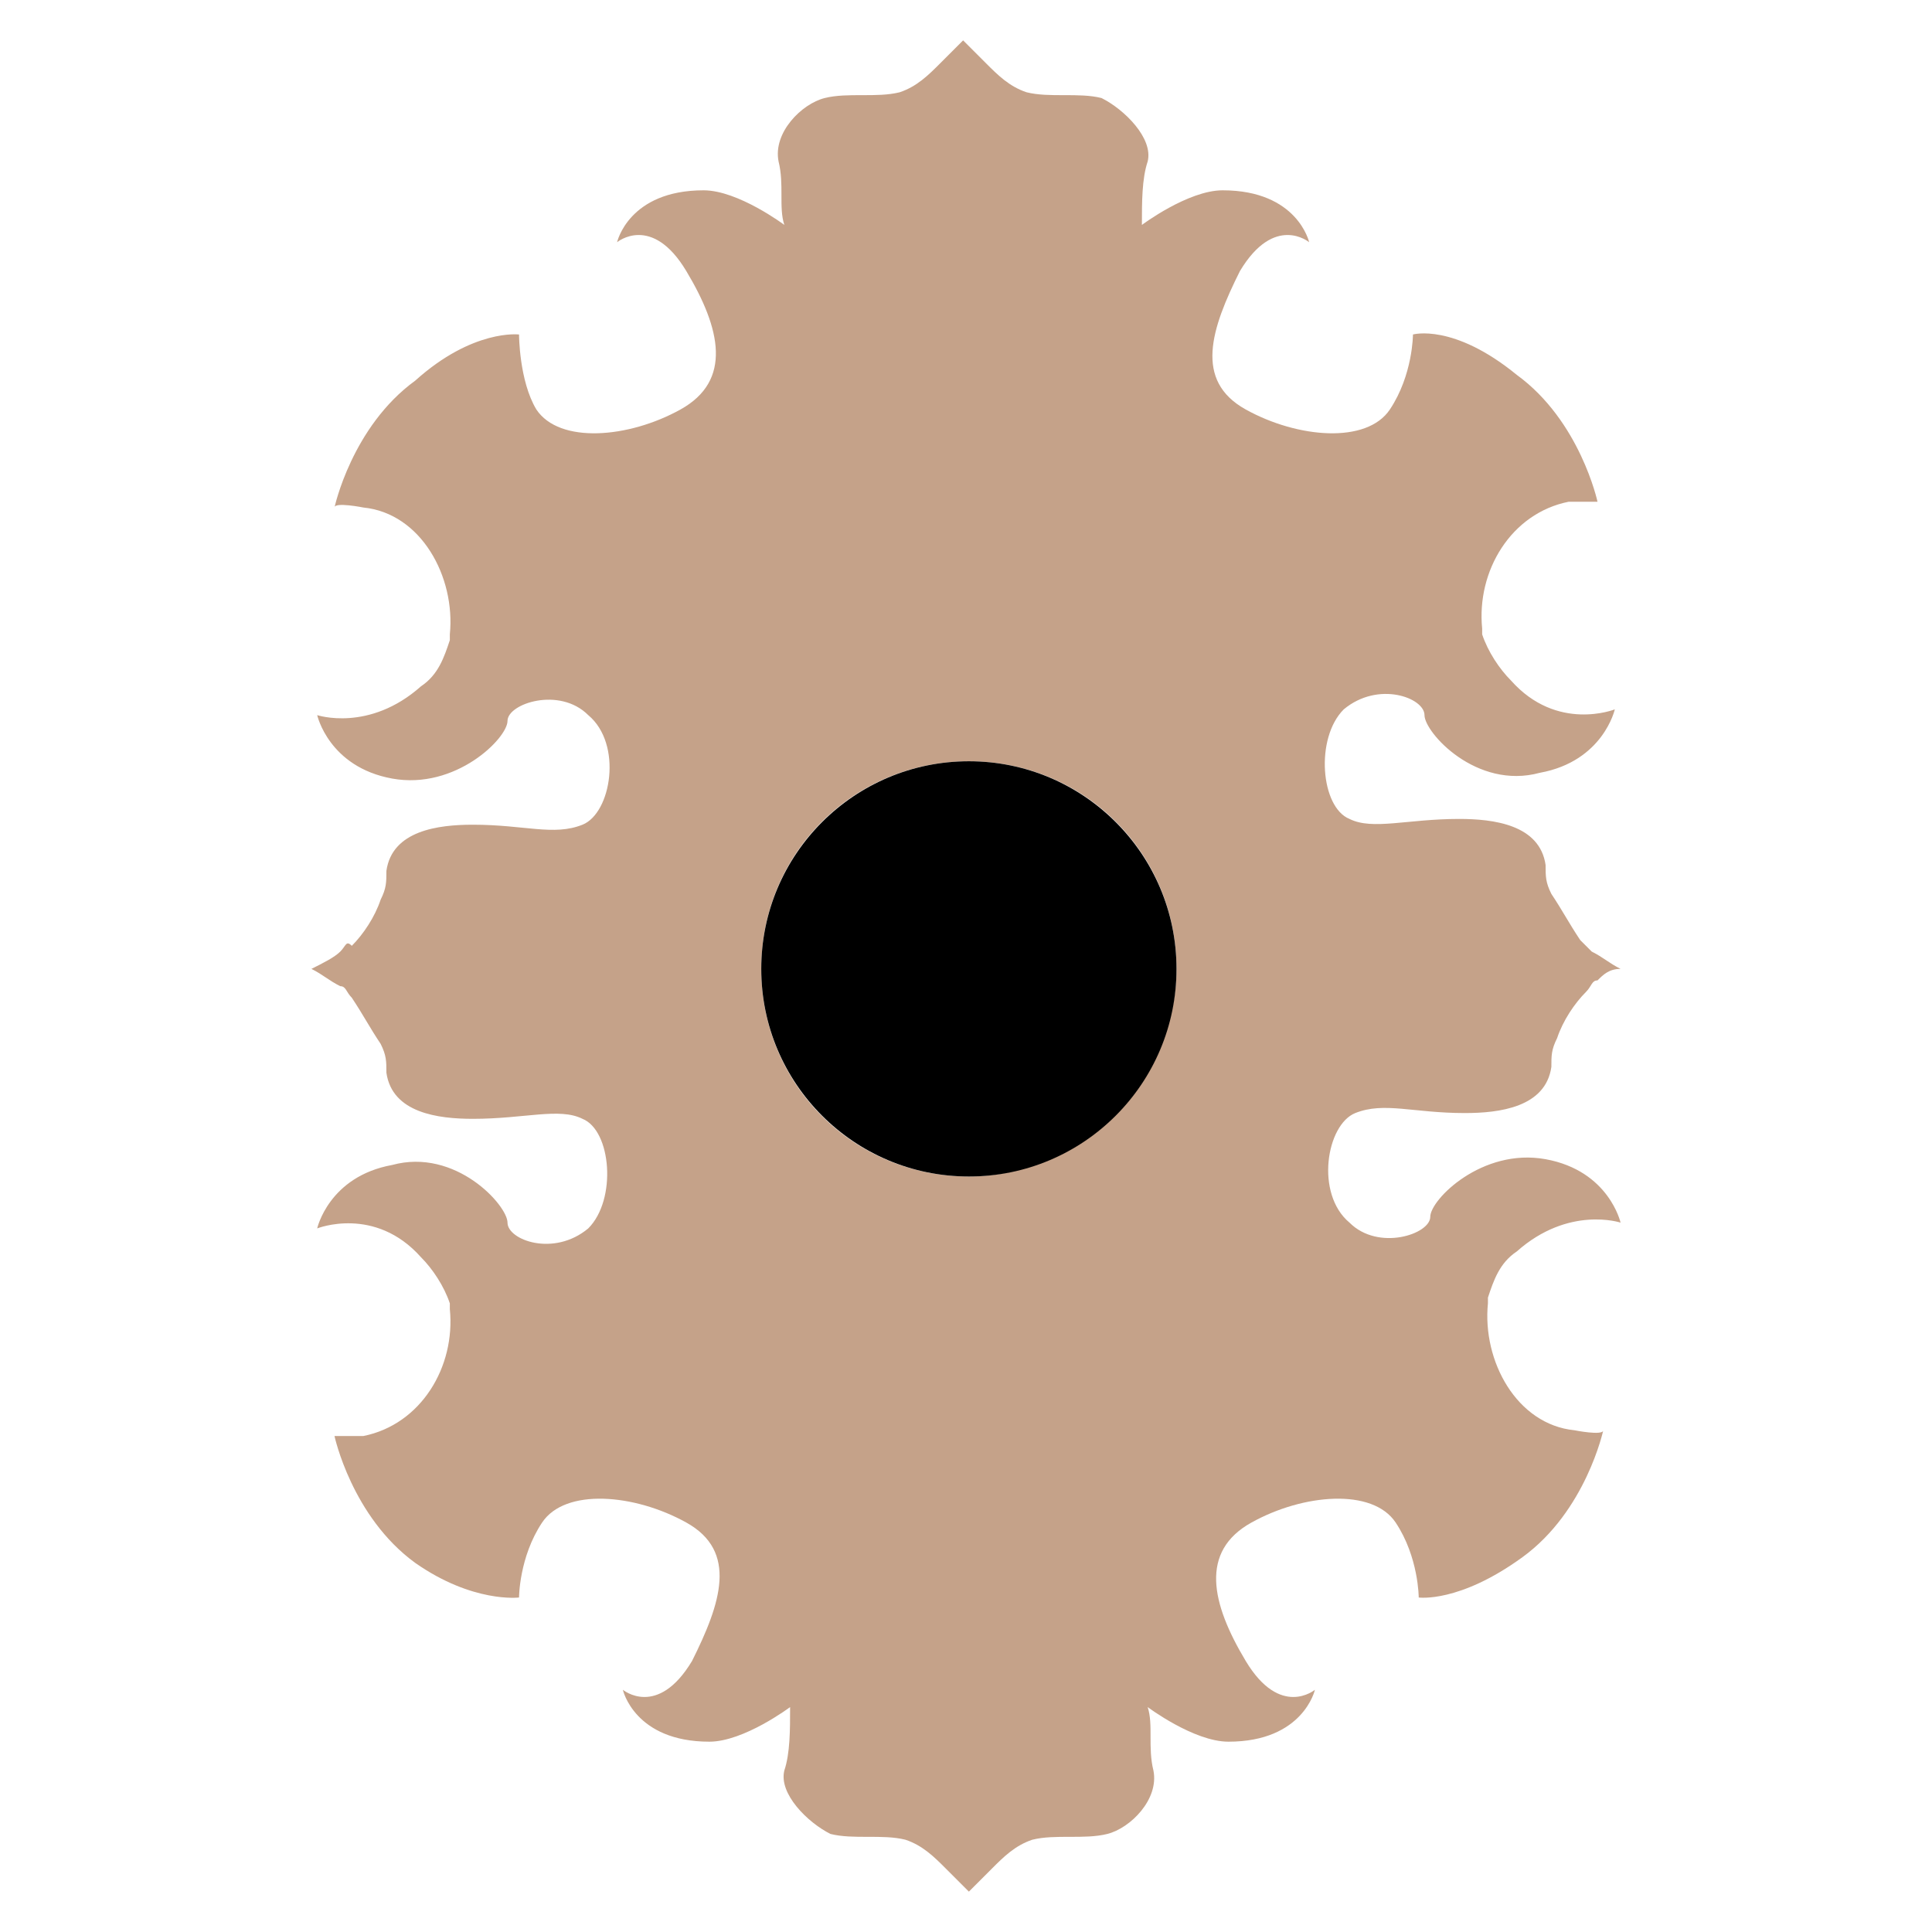
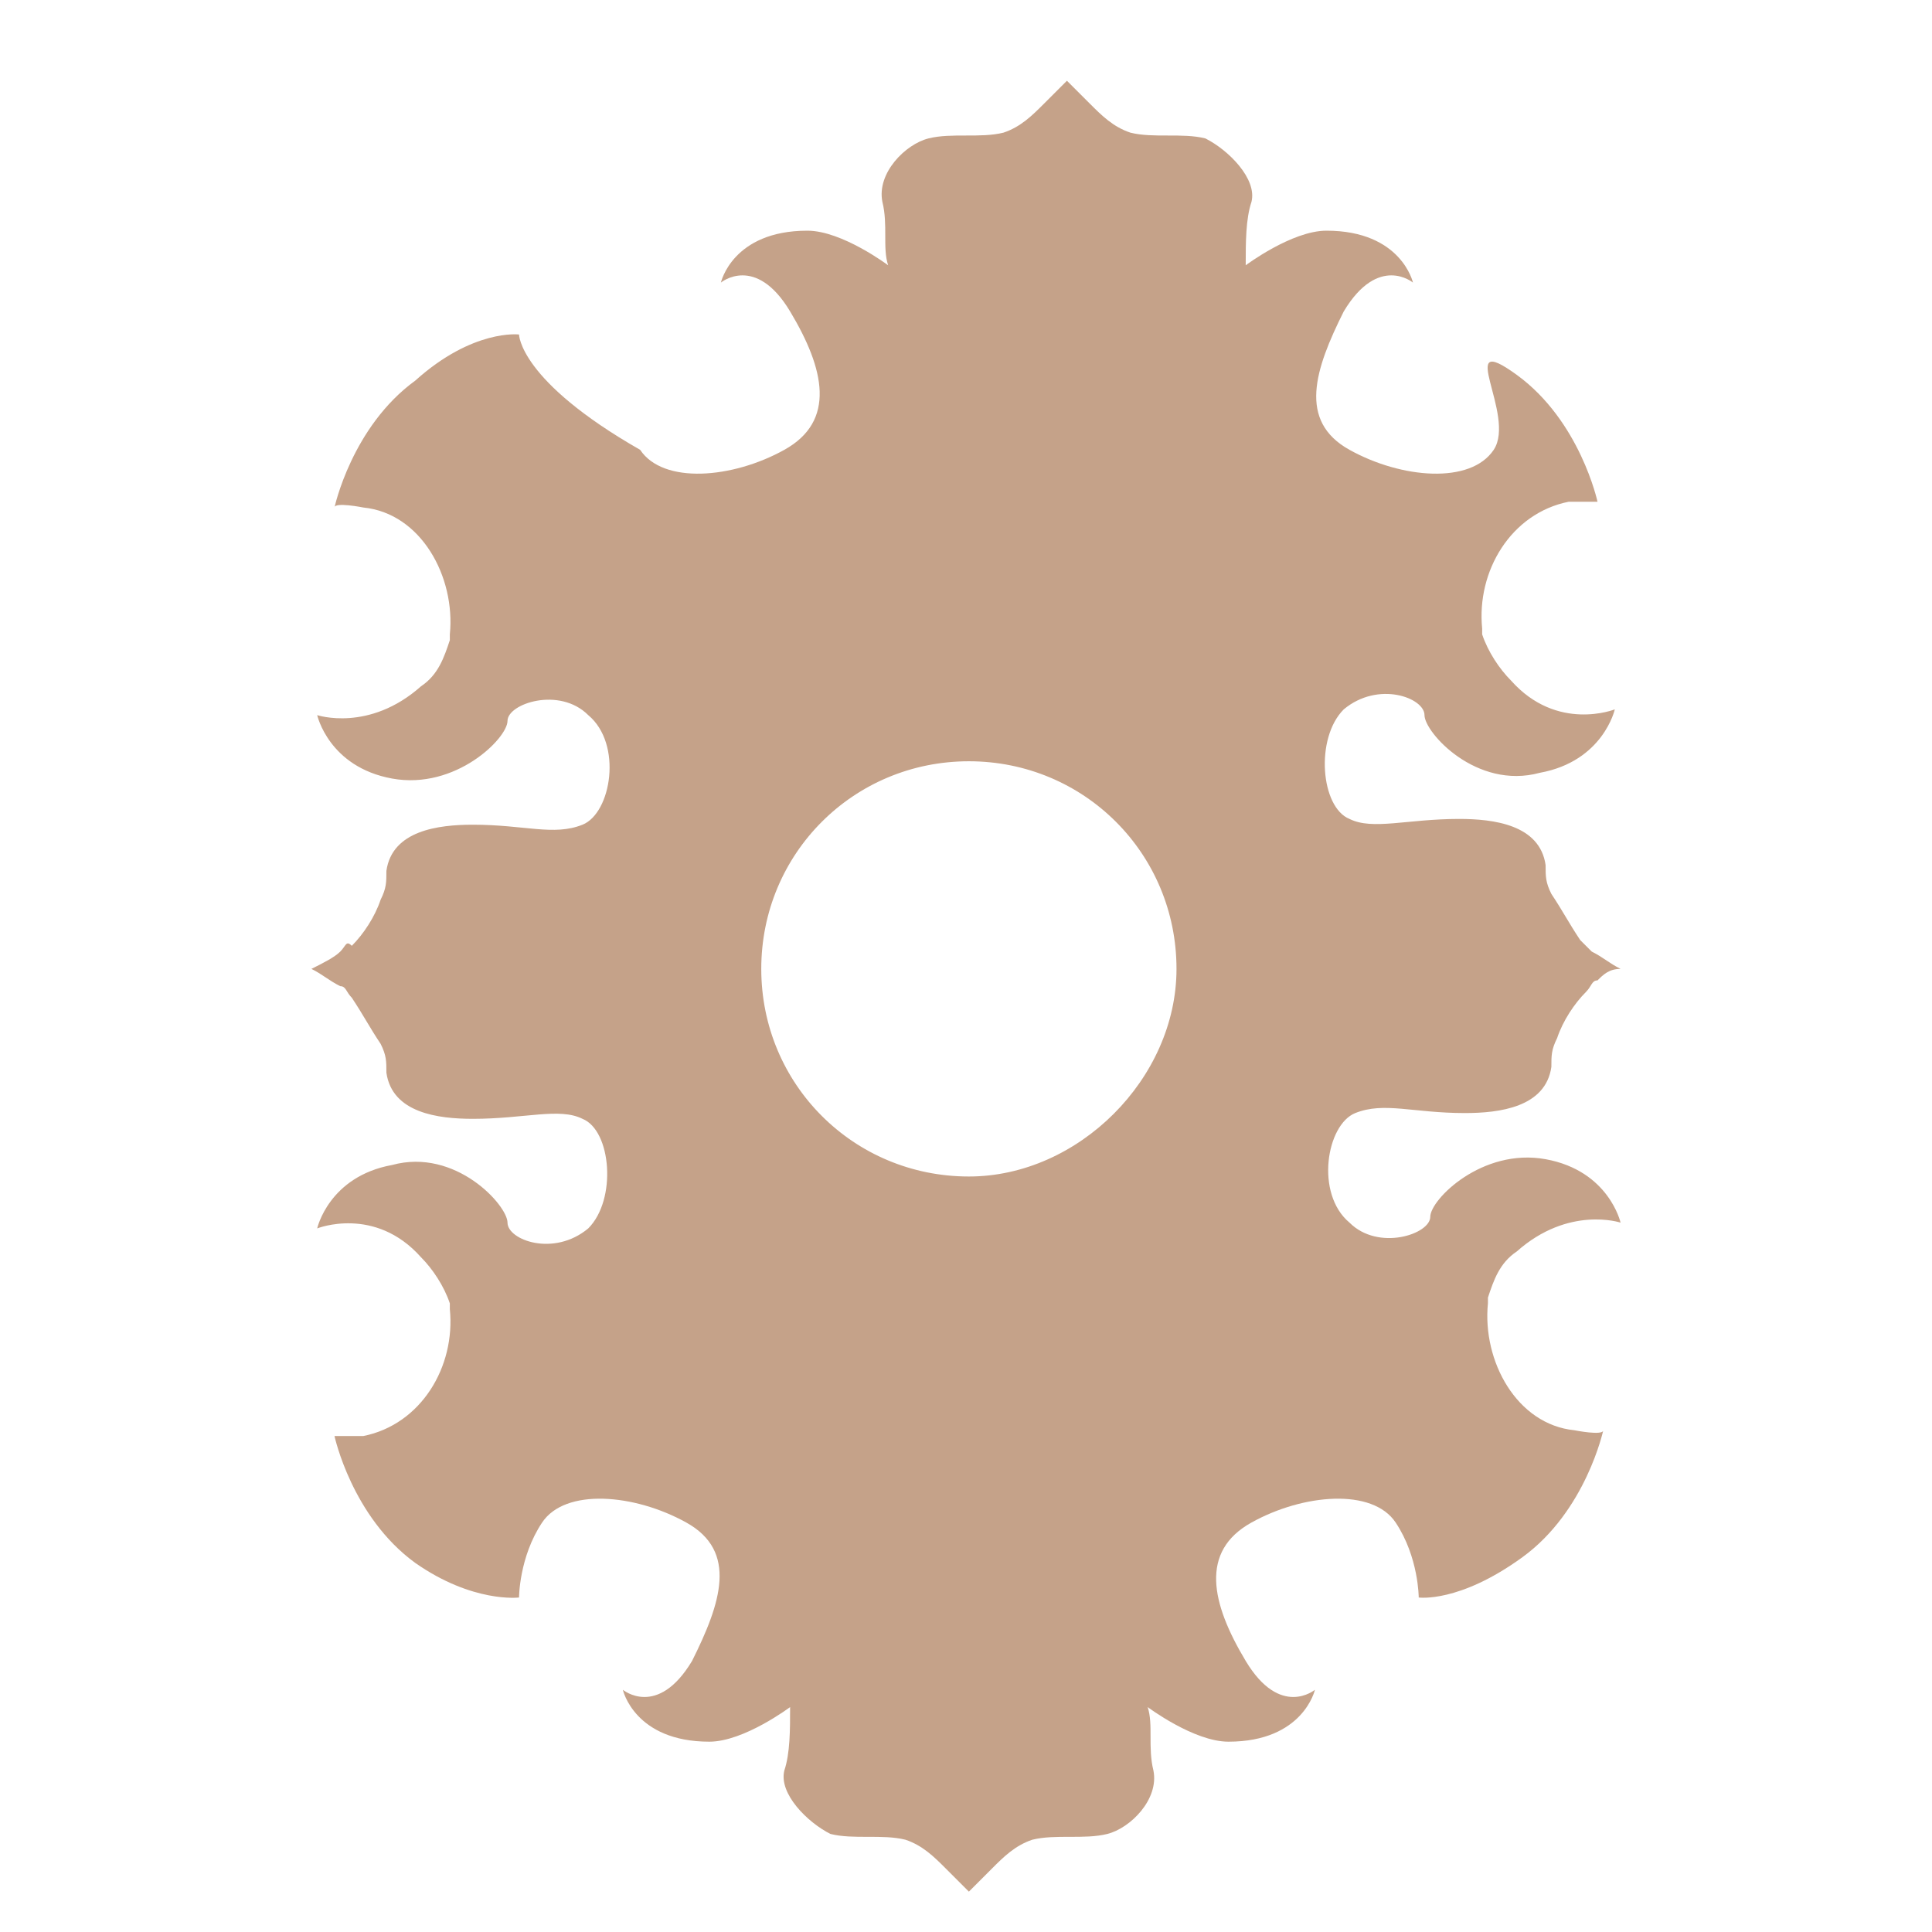
<svg xmlns="http://www.w3.org/2000/svg" version="1.1" id="Livello_1" x="0px" y="0px" viewBox="0 0 33.5 33.5" style="enable-background:new 0 0 33.5 33.5;" xml:space="preserve">
  <style type="text/css">
	.st0{fill:#C5A289;}
</style>
  <g>
-     <path class="st0" d="M28.1,16.8c-0.2-0.1-0.3-0.2-0.5-0.3c-0.1-0.1-0.1-0.1-0.2-0.2c-0.2-0.3-0.3-0.5-0.5-0.8   c-0.1-0.2-0.1-0.3-0.1-0.5c-0.1-0.7-0.9-0.8-1.5-0.8c-0.9,0-1.5,0.2-1.9,0c-0.5-0.2-0.6-1.4-0.1-1.9c0.6-0.5,1.4-0.2,1.4,0.1   c0,0.3,0.9,1.3,2,1c1.1-0.2,1.3-1.1,1.3-1.1s-1,0.4-1.8-0.5c-0.2-0.2-0.4-0.5-0.5-0.8c0,0,0-0.1,0-0.1c-0.1-1,0.5-2,1.5-2.2   c0,0,0.5,0,0.5,0c0,0-0.3-1.4-1.4-2.2c-1.1-0.9-1.8-0.7-1.8-0.7s0,0.7-0.4,1.3c-0.4,0.6-1.6,0.5-2.5,0c-0.9-0.5-0.6-1.4-0.1-2.4   c0.6-1,1.2-0.5,1.2-0.5s-0.2-0.9-1.5-0.9c-0.6,0-1.4,0.6-1.4,0.6c0-0.4,0-0.8,0.1-1.1c0.1-0.4-0.4-0.9-0.8-1.1   c-0.4-0.1-0.9,0-1.3-0.1c-0.3-0.1-0.5-0.3-0.7-0.5c-0.1-0.1-0.2-0.2-0.3-0.3c0,0-0.1-0.1-0.1-0.1c0,0-0.1,0.1-0.1,0.1   c-0.1,0.1-0.2,0.2-0.3,0.3c-0.2,0.2-0.4,0.4-0.7,0.5c-0.4,0.1-0.9,0-1.3,0.1c-0.4,0.1-0.9,0.6-0.8,1.1c0.1,0.4,0,0.8,0.1,1.1   c0,0-0.8-0.6-1.4-0.6c-1.3,0-1.5,0.9-1.5,0.9s0.6-0.5,1.2,0.5c0.6,1,0.8,1.9-0.1,2.4c-0.9,0.5-2.1,0.6-2.5,0C9,6.6,9,5.8,9,5.8   S8.2,5.7,7.2,6.6C6.1,7.4,5.8,8.8,5.8,8.8c0-0.1,0.5,0,0.5,0c1,0.1,1.6,1.2,1.5,2.2c0,0,0,0.1,0,0.1c-0.1,0.3-0.2,0.6-0.5,0.8   c-0.9,0.8-1.8,0.5-1.8,0.5s0.2,0.9,1.3,1.1c1.1,0.2,2-0.7,2-1c0-0.3,0.9-0.6,1.4-0.1c0.6,0.5,0.4,1.7-0.1,1.9c-0.5,0.2-1,0-1.9,0   c-0.6,0-1.4,0.1-1.5,0.8c0,0.2,0,0.3-0.1,0.5c-0.1,0.3-0.3,0.6-0.5,0.8C6,16.3,6,16.4,5.9,16.5c-0.1,0.1-0.3,0.2-0.5,0.3h0   c0,0,0,0,0,0c0,0,0,0,0,0h0c0.2,0.1,0.3,0.2,0.5,0.3C6,17.1,6,17.2,6.1,17.3c0.2,0.3,0.3,0.5,0.5,0.8c0.1,0.2,0.1,0.3,0.1,0.5   c0.1,0.7,0.9,0.8,1.5,0.8c0.9,0,1.5-0.2,1.9,0c0.5,0.2,0.6,1.4,0.1,1.9c-0.6,0.5-1.4,0.2-1.4-0.1s-0.9-1.3-2-1   c-1.1,0.2-1.3,1.1-1.3,1.1s1-0.4,1.8,0.5c0.2,0.2,0.4,0.5,0.5,0.8c0,0,0,0.1,0,0.1c0.1,1-0.5,2-1.5,2.2c0,0-0.5,0-0.5,0   c0,0,0.3,1.4,1.4,2.2C8.2,27.8,9,27.7,9,27.7s0-0.7,0.4-1.3c0.4-0.6,1.6-0.5,2.5,0c0.9,0.5,0.6,1.4,0.1,2.4c-0.6,1-1.2,0.5-1.2,0.5   s0.2,0.9,1.5,0.9c0.6,0,1.4-0.6,1.4-0.6c0,0.4,0,0.8-0.1,1.1c-0.1,0.4,0.4,0.9,0.8,1.1c0.4,0.1,0.9,0,1.3,0.1   c0.3,0.1,0.5,0.3,0.7,0.5c0.1,0.1,0.2,0.2,0.3,0.3c0,0,0.1,0.1,0.1,0.1c0,0,0.1-0.1,0.1-0.1c0.1-0.1,0.2-0.2,0.3-0.3   c0.2-0.2,0.4-0.4,0.7-0.5c0.4-0.1,0.9,0,1.3-0.1c0.4-0.1,0.9-0.6,0.8-1.1c-0.1-0.4,0-0.8-0.1-1.1c0,0,0.8,0.6,1.4,0.6   c1.3,0,1.5-0.9,1.5-0.9s-0.6,0.5-1.2-0.5c-0.6-1-0.8-1.9,0.1-2.4c0.9-0.5,2.1-0.6,2.5,0c0.4,0.6,0.4,1.3,0.4,1.3s0.7,0.1,1.8-0.7   c1.1-0.8,1.4-2.2,1.4-2.2c0,0.1-0.5,0-0.5,0c-1-0.1-1.6-1.2-1.5-2.2c0,0,0-0.1,0-0.1c0.1-0.3,0.2-0.6,0.5-0.8   c0.9-0.8,1.8-0.5,1.8-0.5s-0.2-0.9-1.3-1.1c-1.1-0.2-2,0.7-2,1s-0.9,0.6-1.4,0.1c-0.6-0.5-0.4-1.7,0.1-1.9c0.5-0.2,1,0,1.9,0   c0.6,0,1.4-0.1,1.5-0.8c0-0.2,0-0.3,0.1-0.5c0.1-0.3,0.3-0.6,0.5-0.8c0.1-0.1,0.1-0.2,0.2-0.2C27.8,16.9,27.9,16.8,28.1,16.8   L28.1,16.8C28.1,16.8,28.1,16.8,28.1,16.8C28.1,16.8,28.1,16.8,28.1,16.8L28.1,16.8z M16.8,20.4c-2,0-3.6-1.6-3.6-3.6   c0-2,1.6-3.6,3.6-3.6c2,0,3.6,1.6,3.6,3.6C20.4,18.7,18.7,20.4,16.8,20.4z" />
-     <circle cx="16.8" cy="16.8" r="3.6" />
+     <path class="st0" d="M28.1,16.8c-0.2-0.1-0.3-0.2-0.5-0.3c-0.1-0.1-0.1-0.1-0.2-0.2c-0.2-0.3-0.3-0.5-0.5-0.8   c-0.1-0.2-0.1-0.3-0.1-0.5c-0.1-0.7-0.9-0.8-1.5-0.8c-0.9,0-1.5,0.2-1.9,0c-0.5-0.2-0.6-1.4-0.1-1.9c0.6-0.5,1.4-0.2,1.4,0.1   c0,0.3,0.9,1.3,2,1c1.1-0.2,1.3-1.1,1.3-1.1s-1,0.4-1.8-0.5c-0.2-0.2-0.4-0.5-0.5-0.8c0,0,0-0.1,0-0.1c-0.1-1,0.5-2,1.5-2.2   c0,0,0.5,0,0.5,0c0,0-0.3-1.4-1.4-2.2s0,0.7-0.4,1.3c-0.4,0.6-1.6,0.5-2.5,0c-0.9-0.5-0.6-1.4-0.1-2.4   c0.6-1,1.2-0.5,1.2-0.5s-0.2-0.9-1.5-0.9c-0.6,0-1.4,0.6-1.4,0.6c0-0.4,0-0.8,0.1-1.1c0.1-0.4-0.4-0.9-0.8-1.1   c-0.4-0.1-0.9,0-1.3-0.1c-0.3-0.1-0.5-0.3-0.7-0.5c-0.1-0.1-0.2-0.2-0.3-0.3c0,0-0.1-0.1-0.1-0.1c0,0-0.1,0.1-0.1,0.1   c-0.1,0.1-0.2,0.2-0.3,0.3c-0.2,0.2-0.4,0.4-0.7,0.5c-0.4,0.1-0.9,0-1.3,0.1c-0.4,0.1-0.9,0.6-0.8,1.1c0.1,0.4,0,0.8,0.1,1.1   c0,0-0.8-0.6-1.4-0.6c-1.3,0-1.5,0.9-1.5,0.9s0.6-0.5,1.2,0.5c0.6,1,0.8,1.9-0.1,2.4c-0.9,0.5-2.1,0.6-2.5,0C9,6.6,9,5.8,9,5.8   S8.2,5.7,7.2,6.6C6.1,7.4,5.8,8.8,5.8,8.8c0-0.1,0.5,0,0.5,0c1,0.1,1.6,1.2,1.5,2.2c0,0,0,0.1,0,0.1c-0.1,0.3-0.2,0.6-0.5,0.8   c-0.9,0.8-1.8,0.5-1.8,0.5s0.2,0.9,1.3,1.1c1.1,0.2,2-0.7,2-1c0-0.3,0.9-0.6,1.4-0.1c0.6,0.5,0.4,1.7-0.1,1.9c-0.5,0.2-1,0-1.9,0   c-0.6,0-1.4,0.1-1.5,0.8c0,0.2,0,0.3-0.1,0.5c-0.1,0.3-0.3,0.6-0.5,0.8C6,16.3,6,16.4,5.9,16.5c-0.1,0.1-0.3,0.2-0.5,0.3h0   c0,0,0,0,0,0c0,0,0,0,0,0h0c0.2,0.1,0.3,0.2,0.5,0.3C6,17.1,6,17.2,6.1,17.3c0.2,0.3,0.3,0.5,0.5,0.8c0.1,0.2,0.1,0.3,0.1,0.5   c0.1,0.7,0.9,0.8,1.5,0.8c0.9,0,1.5-0.2,1.9,0c0.5,0.2,0.6,1.4,0.1,1.9c-0.6,0.5-1.4,0.2-1.4-0.1s-0.9-1.3-2-1   c-1.1,0.2-1.3,1.1-1.3,1.1s1-0.4,1.8,0.5c0.2,0.2,0.4,0.5,0.5,0.8c0,0,0,0.1,0,0.1c0.1,1-0.5,2-1.5,2.2c0,0-0.5,0-0.5,0   c0,0,0.3,1.4,1.4,2.2C8.2,27.8,9,27.7,9,27.7s0-0.7,0.4-1.3c0.4-0.6,1.6-0.5,2.5,0c0.9,0.5,0.6,1.4,0.1,2.4c-0.6,1-1.2,0.5-1.2,0.5   s0.2,0.9,1.5,0.9c0.6,0,1.4-0.6,1.4-0.6c0,0.4,0,0.8-0.1,1.1c-0.1,0.4,0.4,0.9,0.8,1.1c0.4,0.1,0.9,0,1.3,0.1   c0.3,0.1,0.5,0.3,0.7,0.5c0.1,0.1,0.2,0.2,0.3,0.3c0,0,0.1,0.1,0.1,0.1c0,0,0.1-0.1,0.1-0.1c0.1-0.1,0.2-0.2,0.3-0.3   c0.2-0.2,0.4-0.4,0.7-0.5c0.4-0.1,0.9,0,1.3-0.1c0.4-0.1,0.9-0.6,0.8-1.1c-0.1-0.4,0-0.8-0.1-1.1c0,0,0.8,0.6,1.4,0.6   c1.3,0,1.5-0.9,1.5-0.9s-0.6,0.5-1.2-0.5c-0.6-1-0.8-1.9,0.1-2.4c0.9-0.5,2.1-0.6,2.5,0c0.4,0.6,0.4,1.3,0.4,1.3s0.7,0.1,1.8-0.7   c1.1-0.8,1.4-2.2,1.4-2.2c0,0.1-0.5,0-0.5,0c-1-0.1-1.6-1.2-1.5-2.2c0,0,0-0.1,0-0.1c0.1-0.3,0.2-0.6,0.5-0.8   c0.9-0.8,1.8-0.5,1.8-0.5s-0.2-0.9-1.3-1.1c-1.1-0.2-2,0.7-2,1s-0.9,0.6-1.4,0.1c-0.6-0.5-0.4-1.7,0.1-1.9c0.5-0.2,1,0,1.9,0   c0.6,0,1.4-0.1,1.5-0.8c0-0.2,0-0.3,0.1-0.5c0.1-0.3,0.3-0.6,0.5-0.8c0.1-0.1,0.1-0.2,0.2-0.2C27.8,16.9,27.9,16.8,28.1,16.8   L28.1,16.8C28.1,16.8,28.1,16.8,28.1,16.8C28.1,16.8,28.1,16.8,28.1,16.8L28.1,16.8z M16.8,20.4c-2,0-3.6-1.6-3.6-3.6   c0-2,1.6-3.6,3.6-3.6c2,0,3.6,1.6,3.6,3.6C20.4,18.7,18.7,20.4,16.8,20.4z" />
  </g>
</svg>